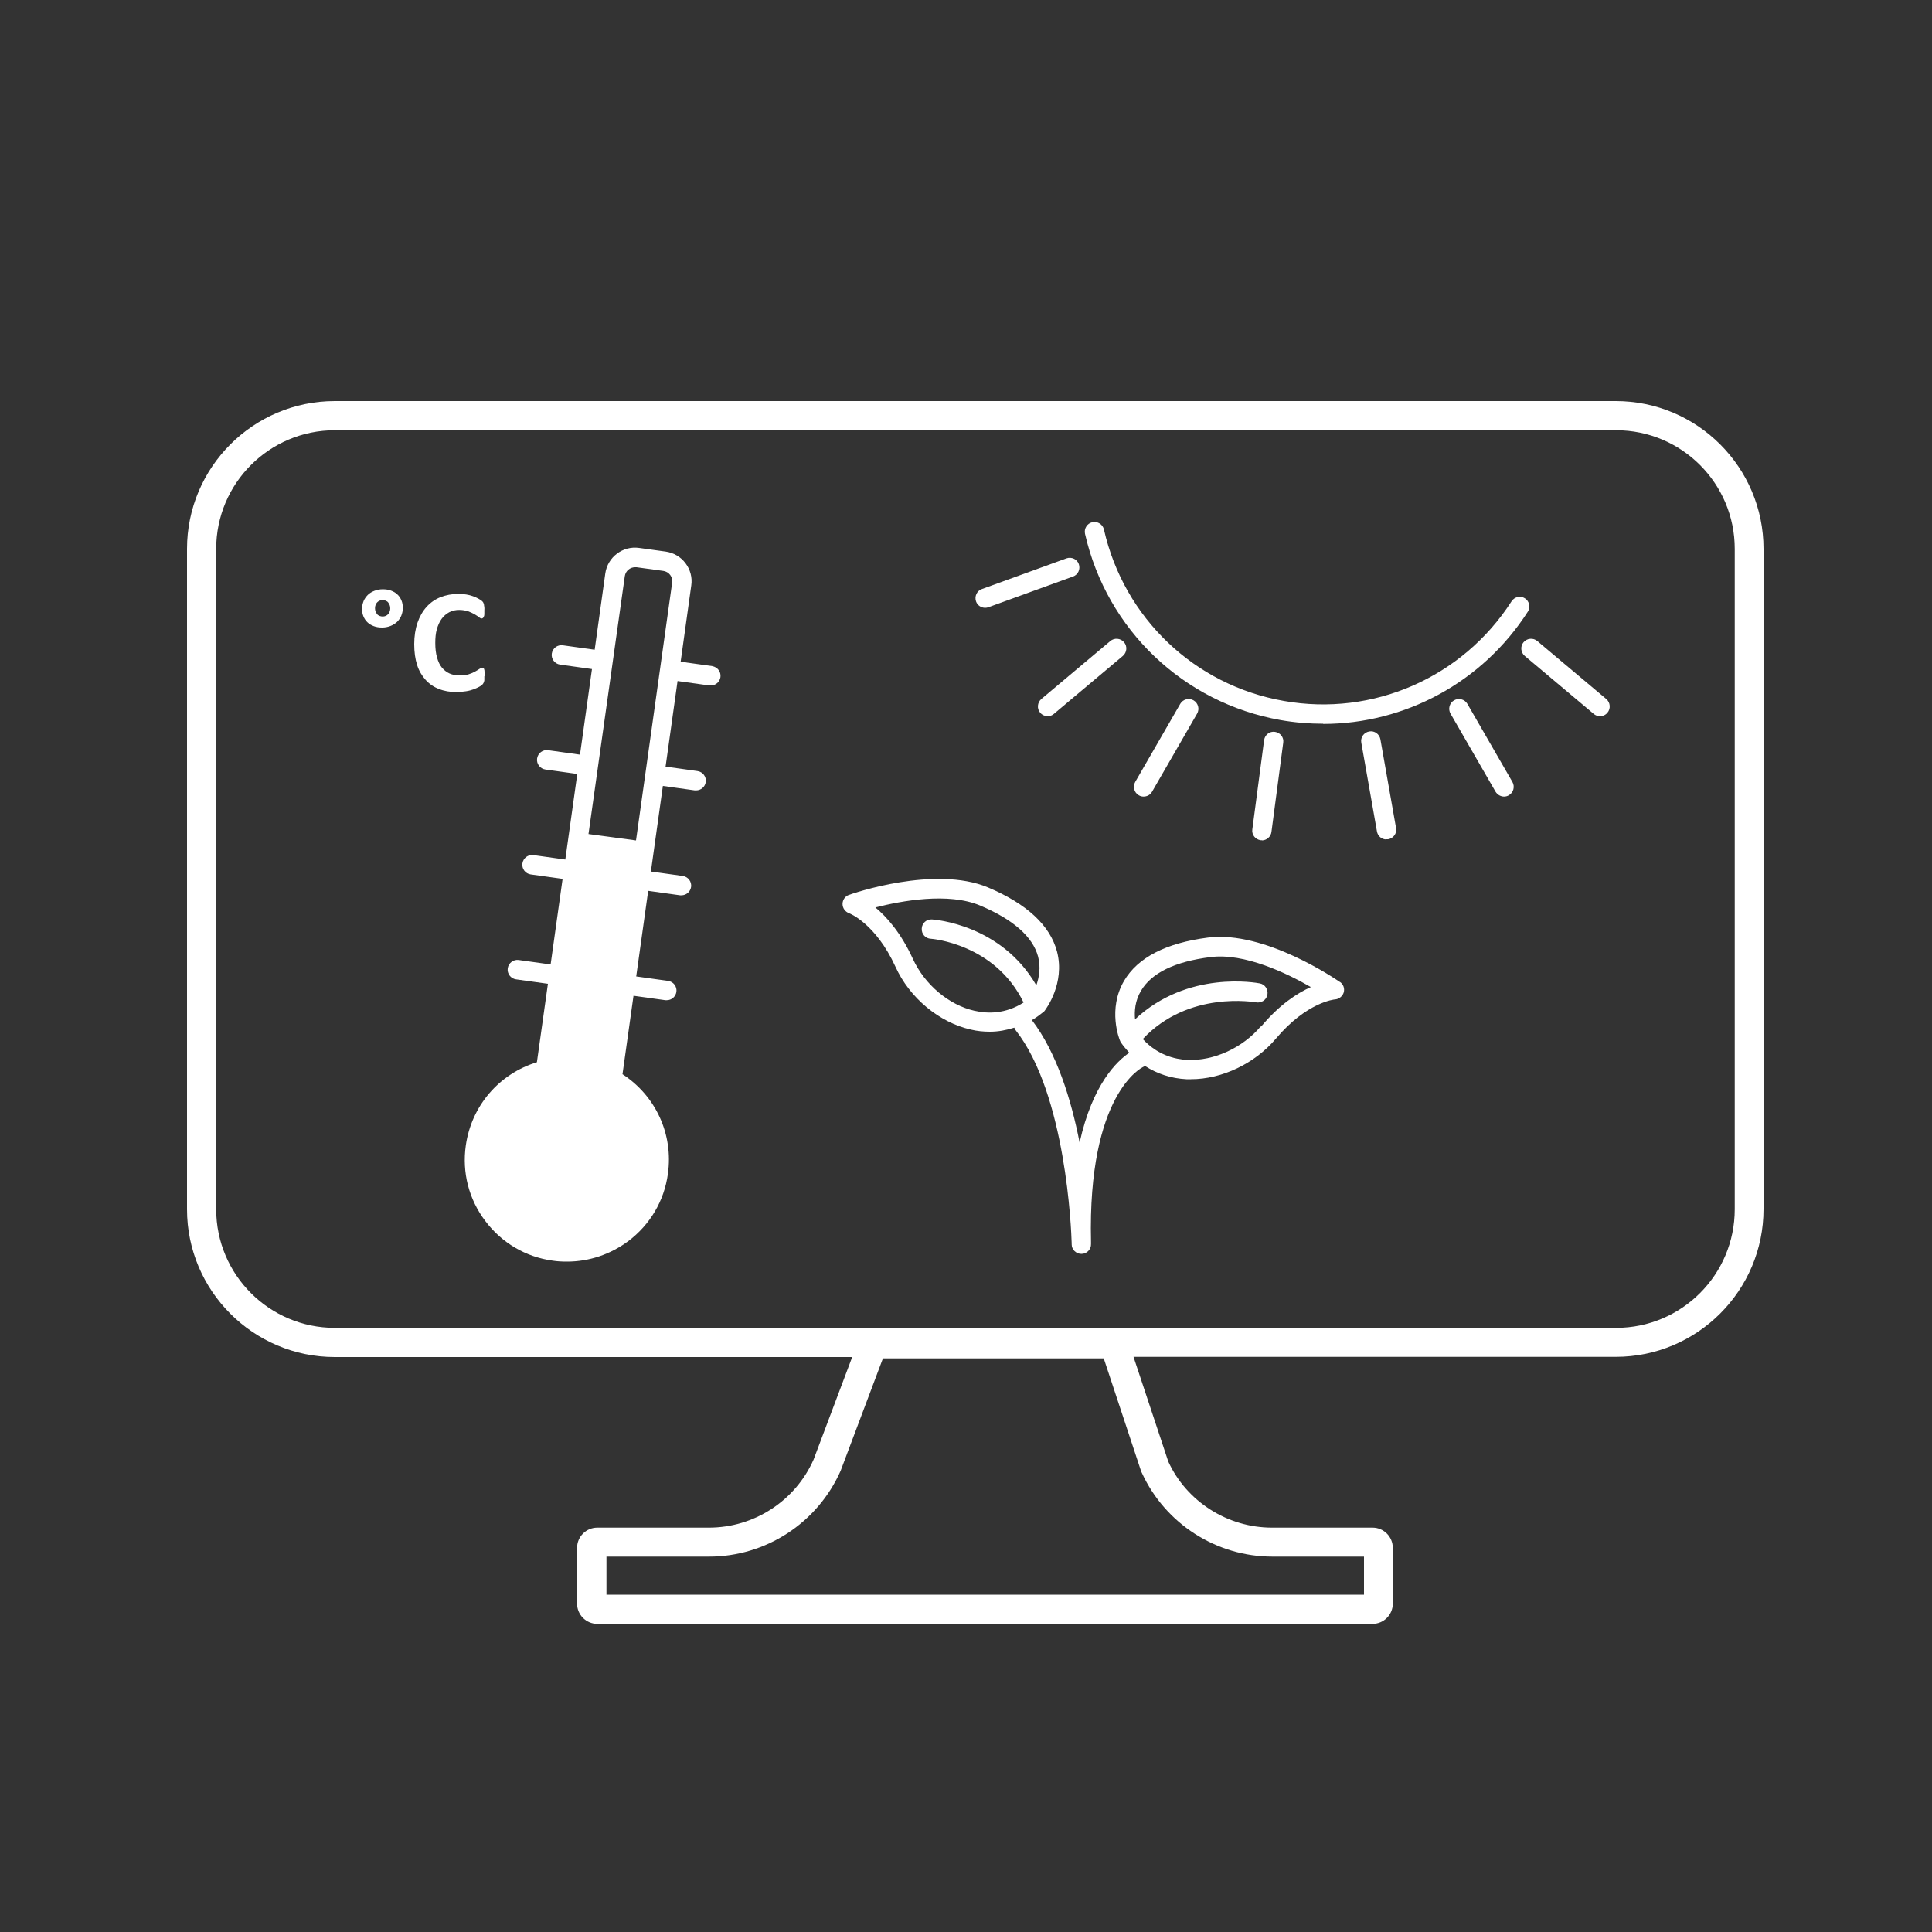
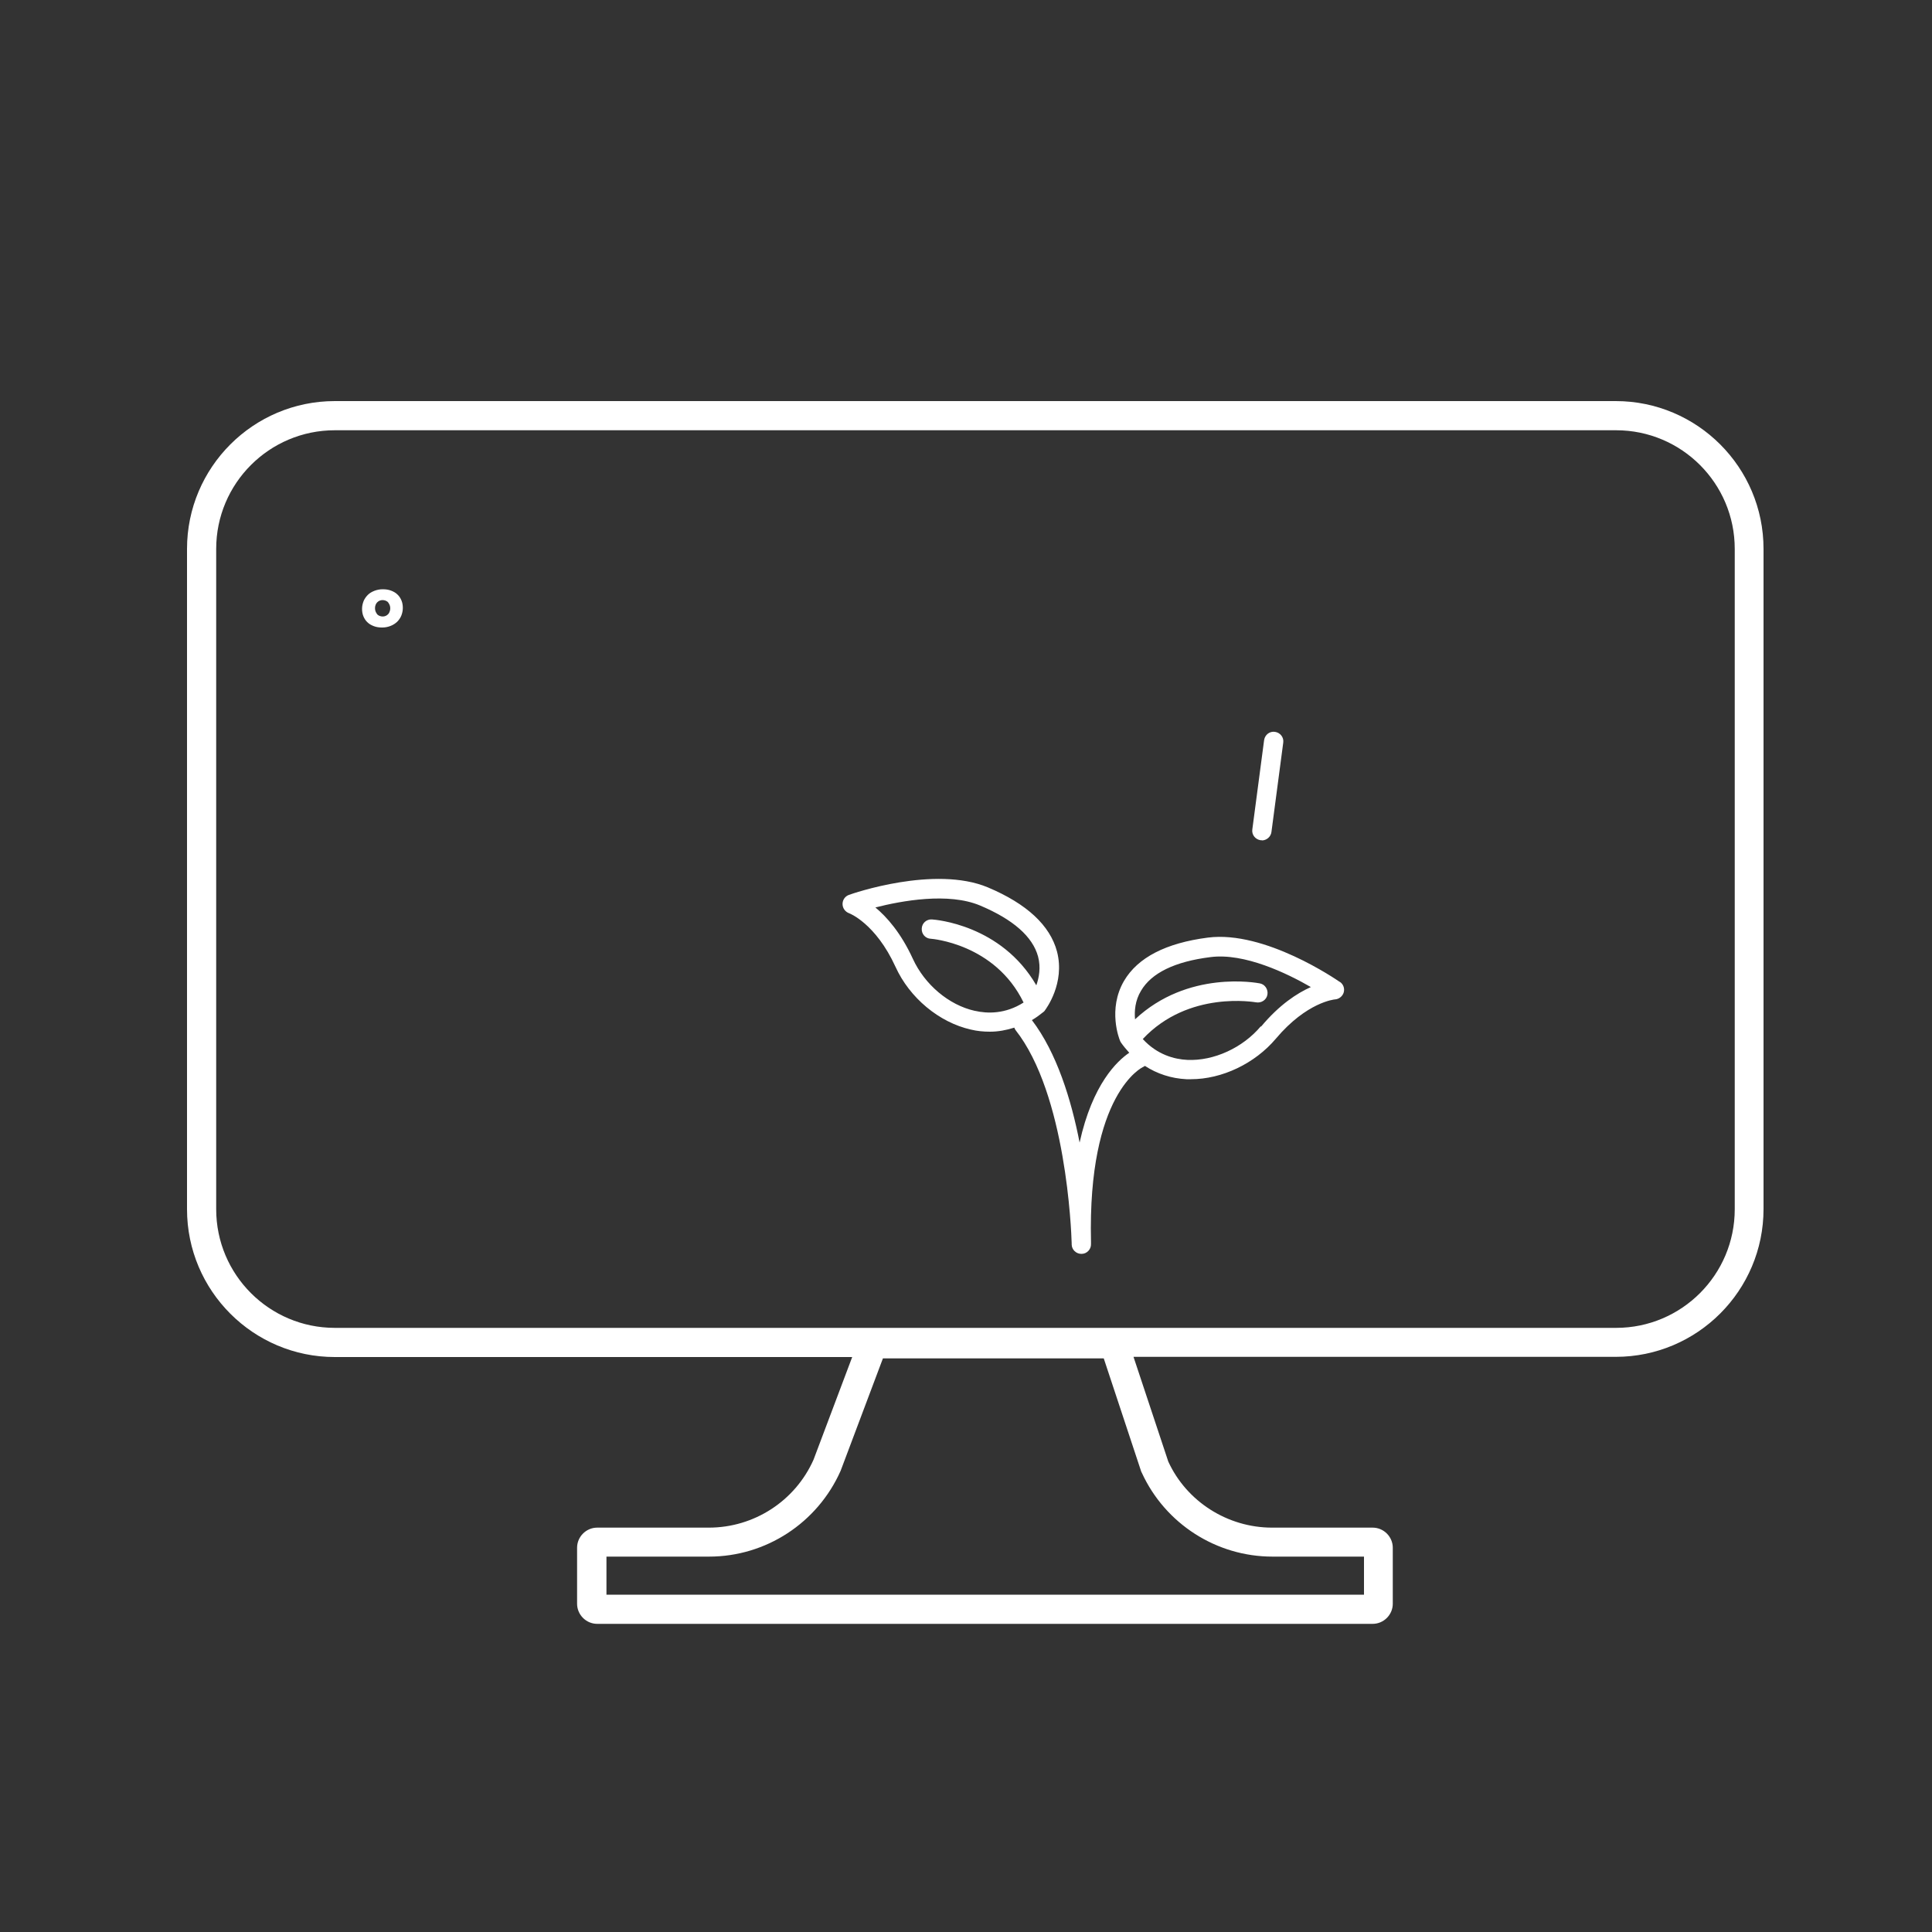
<svg xmlns="http://www.w3.org/2000/svg" id="Ebene_1" viewBox="0 0 100 100">
  <rect x="0" y="0" width="100" height="100" fill="#333333" stroke="none" />
  <defs>
    <style>.cls-1{fill:#fff;}</style>
  </defs>
  <path class="cls-1" d="M83.65,20.76H17.33c-4.22,0-7.65,3.43-7.65,7.65V62.59c0,4.22,3.43,7.65,7.65,7.65h26.78l-2,5.31c-.95,2.14-3.08,3.52-5.42,3.52h-5.78c-.57,0-1.04,.47-1.04,1.04v2.9c0,.57,.47,1.04,1.04,1.04h40.14c.57,0,1.04-.47,1.04-1.04v-2.9c0-.57-.47-1.04-1.04-1.04h-5.21c-2.3,0-4.42-1.35-5.37-3.42l-1.8-5.42h24.96c4.22,0,7.65-3.43,7.65-7.65V28.41c0-4.22-3.43-7.65-7.65-7.65Zm-17.79,59.81h4.74v1.97H31.39v-1.97h5.31c2.94,0,5.61-1.74,6.81-4.44l2.19-5.82h11.43l1.94,5.86,.03,.06c1.21,2.64,3.86,4.34,6.76,4.34Zm23.93-52.17V62.59c0,3.39-2.75,6.14-6.14,6.14H17.33c-3.39,0-6.14-2.75-6.14-6.14V28.41c0-3.39,2.75-6.14,6.14-6.14H83.65c3.39,0,6.14,2.75,6.14,6.14Z" />
  <g>
    <path class="cls-1" d="M69.34,50.82c-.16-.11-3.87-2.67-6.82-2.29-2.17,.28-3.63,1.03-4.34,2.24-.86,1.47-.24,3.03-.21,3.09,.01,.03,.03,.07,.05,.1,.13,.19,.28,.36,.43,.53-.62,.42-1.9,1.61-2.57,4.65-.43-2.21-1.18-4.65-2.47-6.34,.21-.12,.41-.27,.61-.43,.03-.02,.05-.05,.07-.08,.04-.06,1.05-1.39,.62-3.04-.36-1.35-1.56-2.47-3.58-3.32-2.75-1.15-7.01,.32-7.19,.39-.2,.07-.33,.26-.33,.47,0,.21,.13,.4,.34,.48,.01,0,1.37,.52,2.4,2.77,.73,1.61,2.26,2.88,3.9,3.25,.33,.08,.66,.11,.99,.11,.43,0,.85-.08,1.26-.21,.02,.04,.03,.08,.06,.12,2.62,3.32,2.89,10.37,2.91,11.04,0,.02,0,.04,0,.06,0,.27,.23,.49,.5,.49,0,0,0,0,.01,0,.28,0,.5-.24,.49-.51,0-.02,0-.06,0-.12-.18-7.67,2.65-9.03,2.71-9.05,.03-.01,.06-.04,.08-.05,.63,.41,1.36,.65,2.15,.69,.08,0,.15,0,.23,0,1.61,0,3.31-.81,4.4-2.1,1.6-1.9,3.04-2.03,3.05-2.03,.21-.01,.4-.16,.46-.36,.06-.21-.02-.43-.2-.55Zm-18.89,1.5c-1.34-.3-2.59-1.36-3.2-2.69-.62-1.35-1.35-2.17-1.94-2.66,1.37-.35,3.78-.79,5.42-.1,1.71,.72,2.72,1.61,3,2.64,.15,.57,.05,1.09-.09,1.49-1.82-3.15-5.25-3.4-5.4-3.41-.28-.02-.52,.19-.53,.47-.02,.28,.19,.52,.47,.53,.03,0,3.32,.25,4.8,3.3-.94,.6-1.87,.58-2.52,.43Zm14.81,.8c-.94,1.12-2.44,1.8-3.8,1.74-.66-.03-1.56-.26-2.31-1.08,2.38-2.54,5.83-1.9,5.86-1.9,.27,.05,.54-.12,.59-.39,.05-.27-.12-.54-.39-.59-.16-.03-3.73-.7-6.46,1.86-.04-.42,0-.97,.31-1.48,.54-.92,1.75-1.51,3.59-1.74,1.76-.23,3.97,.84,5.2,1.55-.7,.31-1.63,.91-2.58,2.05Z" />
-     <path class="cls-1" d="M71.76,43.45c-.24,0-.45-.17-.49-.42l-.81-4.59c-.05-.27,.13-.53,.41-.58,.27-.05,.53,.13,.58,.41l.81,4.59c.05,.27-.13,.53-.41,.58-.03,0-.06,0-.09,0Zm-12.57-2.22c-.09,0-.17-.02-.25-.07-.24-.14-.32-.45-.18-.69l2.33-4.04c.14-.24,.45-.32,.69-.18,.24,.14,.32,.45,.18,.69l-2.33,4.04c-.09,.16-.26,.25-.44,.25Zm18.66,0c-.17,0-.34-.09-.44-.25l-2.33-4.04c-.14-.24-.06-.55,.18-.69,.24-.14,.55-.06,.69,.18l2.33,4.04c.14,.24,.06,.55-.18,.69-.08,.05-.17,.07-.25,.07Zm-9.36-3.77c-.73,0-1.47-.06-2.21-.19-5.02-.89-8.99-4.67-10.12-9.64-.06-.27,.11-.54,.38-.6,.27-.06,.54,.11,.6,.38,1.04,4.58,4.69,8.06,9.31,8.87,4.62,.82,9.25-1.21,11.79-5.16,.15-.23,.46-.3,.69-.15,.23,.15,.3,.46,.15,.69-2.35,3.66-6.36,5.81-10.6,5.81Zm-14.26-.39c-.14,0-.29-.06-.39-.18-.18-.21-.15-.53,.06-.71l3.57-3c.21-.18,.53-.15,.71,.06,.18,.21,.15,.53-.06,.71l-3.57,3c-.09,.08-.21,.12-.32,.12Zm28.58,0c-.11,0-.23-.04-.32-.12l-3.57-3c-.21-.18-.24-.5-.06-.71,.18-.21,.5-.24,.71-.06l3.57,3c.21,.18,.24,.5,.06,.71-.1,.12-.24,.18-.39,.18Zm-31.82-5.61c-.21,0-.4-.13-.47-.33-.09-.26,.04-.55,.3-.64l4.38-1.59c.26-.09,.55,.04,.64,.3,.09,.26-.04,.55-.3,.64l-4.38,1.59c-.06,.02-.11,.03-.17,.03Z" />
  </g>
  <path class="cls-1" d="M65.32,43.49s-.04,0-.07,0c-.28-.04-.47-.29-.43-.56l.61-4.62c.04-.28,.29-.47,.56-.43,.28,.04,.47,.29,.43,.56l-.61,4.62c-.03,.25-.25,.44-.5,.44Z" />
  <g>
    <path class="cls-1" d="M20.85,31.47c0,.14-.03,.27-.08,.4-.05,.12-.13,.23-.22,.32-.1,.09-.21,.16-.34,.21-.13,.05-.27,.08-.43,.08s-.3-.02-.43-.07c-.13-.05-.24-.11-.33-.2-.09-.08-.16-.19-.21-.31-.05-.12-.07-.25-.07-.39s.03-.27,.08-.4c.05-.12,.13-.23,.22-.32,.09-.09,.21-.16,.34-.21,.13-.05,.27-.08,.43-.08s.3,.02,.43,.07c.13,.05,.24,.11,.33,.2,.09,.08,.16,.19,.21,.31,.05,.12,.07,.25,.07,.39Zm-.65,.02c0-.06-.01-.12-.03-.17-.02-.05-.05-.1-.08-.14s-.08-.07-.13-.09c-.05-.02-.11-.03-.16-.03-.05,0-.1,.01-.15,.03-.05,.02-.09,.05-.13,.09s-.06,.08-.08,.13c-.02,.05-.03,.11-.03,.17s.01,.12,.03,.17c.02,.05,.05,.1,.08,.14s.08,.07,.13,.09c.05,.02,.11,.03,.16,.03,.05,0,.1-.01,.15-.03,.05-.02,.09-.05,.13-.09,.04-.04,.06-.08,.08-.14,.02-.05,.03-.11,.03-.17Z" />
-     <path class="cls-1" d="M25.07,35.01c0,.06,0,.12,0,.16s0,.08-.02,.11c0,.03-.02,.06-.03,.08-.01,.02-.03,.05-.06,.08-.03,.03-.08,.07-.16,.11s-.18,.09-.29,.13-.25,.08-.4,.1-.31,.04-.48,.04c-.34,0-.64-.05-.91-.16-.27-.1-.5-.26-.69-.47-.19-.21-.34-.46-.44-.77-.1-.31-.15-.67-.15-1.08s.06-.79,.17-1.11c.11-.32,.27-.6,.47-.82,.2-.22,.44-.39,.72-.5,.28-.11,.59-.17,.93-.17,.14,0,.27,.01,.4,.03,.13,.02,.24,.05,.35,.09,.11,.04,.2,.08,.29,.13,.09,.05,.15,.09,.18,.12s.06,.06,.07,.09c.01,.02,.02,.05,.03,.09,0,.04,.01,.08,.02,.13s0,.11,0,.18c0,.08,0,.14,0,.19,0,.05-.01,.1-.03,.13-.01,.03-.03,.06-.05,.07-.02,.02-.04,.02-.06,.02-.04,0-.09-.02-.14-.07-.06-.04-.13-.09-.23-.15-.09-.05-.2-.1-.33-.15-.13-.04-.28-.07-.46-.07-.2,0-.37,.04-.52,.12s-.28,.19-.39,.34-.19,.33-.25,.54c-.06,.21-.08,.45-.08,.71,0,.29,.03,.54,.09,.75,.06,.21,.14,.39,.25,.52s.24,.24,.4,.31,.33,.1,.53,.1c.18,0,.33-.02,.46-.06,.13-.04,.24-.09,.33-.14,.09-.05,.17-.1,.23-.14s.11-.06,.14-.06c.03,0,.05,0,.06,.02,.02,.01,.03,.03,.04,.06,.01,.03,.02,.07,.02,.13,0,.05,0,.13,0,.22Z" />
  </g>
-   <path class="cls-1" d="M36.88,34.48l-1.65-.23,.55-3.95c.06-.41-.05-.82-.3-1.15-.25-.33-.61-.54-1.02-.6l-1.38-.19c-.84-.12-1.63,.47-1.75,1.32l-.55,3.95-1.65-.23c-.27-.04-.53,.15-.57,.43-.04,.27,.15,.53,.43,.57l1.65,.23-.62,4.43-1.65-.23c-.27-.04-.53,.15-.57,.43-.04,.27,.15,.53,.43,.57l1.65,.23-.62,4.43-1.65-.23c-.27-.04-.53,.15-.57,.43-.04,.27,.15,.53,.43,.57l1.65,.23-.62,4.43-1.65-.23c-.27-.04-.53,.15-.57,.43-.04,.27,.15,.53,.43,.57l1.65,.23-.57,4.06c-1.96,.6-3.39,2.26-3.68,4.31-.2,1.4,.16,2.79,1.01,3.91,.85,1.13,2.09,1.86,3.48,2.05,.25,.04,.5,.05,.75,.05,1.14,0,2.24-.37,3.17-1.06,1.13-.85,1.86-2.09,2.05-3.48,.29-2.05-.63-4.04-2.35-5.16l.57-4.06,1.65,.23s.05,0,.07,0c.25,0,.46-.18,.5-.43,.04-.27-.15-.53-.43-.57l-1.65-.23,.62-4.43,1.65,.23s.05,0,.07,0c.25,0,.46-.18,.5-.43,.04-.27-.15-.53-.43-.57l-1.65-.23,.62-4.43,1.65,.23s.05,0,.07,0c.25,0,.46-.18,.5-.43,.04-.27-.15-.53-.43-.57l-1.65-.23,.62-4.43,1.65,.23s.05,0,.07,0c.25,0,.46-.18,.5-.43,.04-.27-.15-.53-.43-.57Zm-3.97,9.02l-2.45-.33,1.88-13.35c.04-.27,.27-.46,.53-.46,.02,0,.05,0,.08,0l1.38,.19c.14,.02,.27,.09,.36,.21,.09,.12,.12,.26,.1,.4l-1.87,13.34Z" />
</svg>